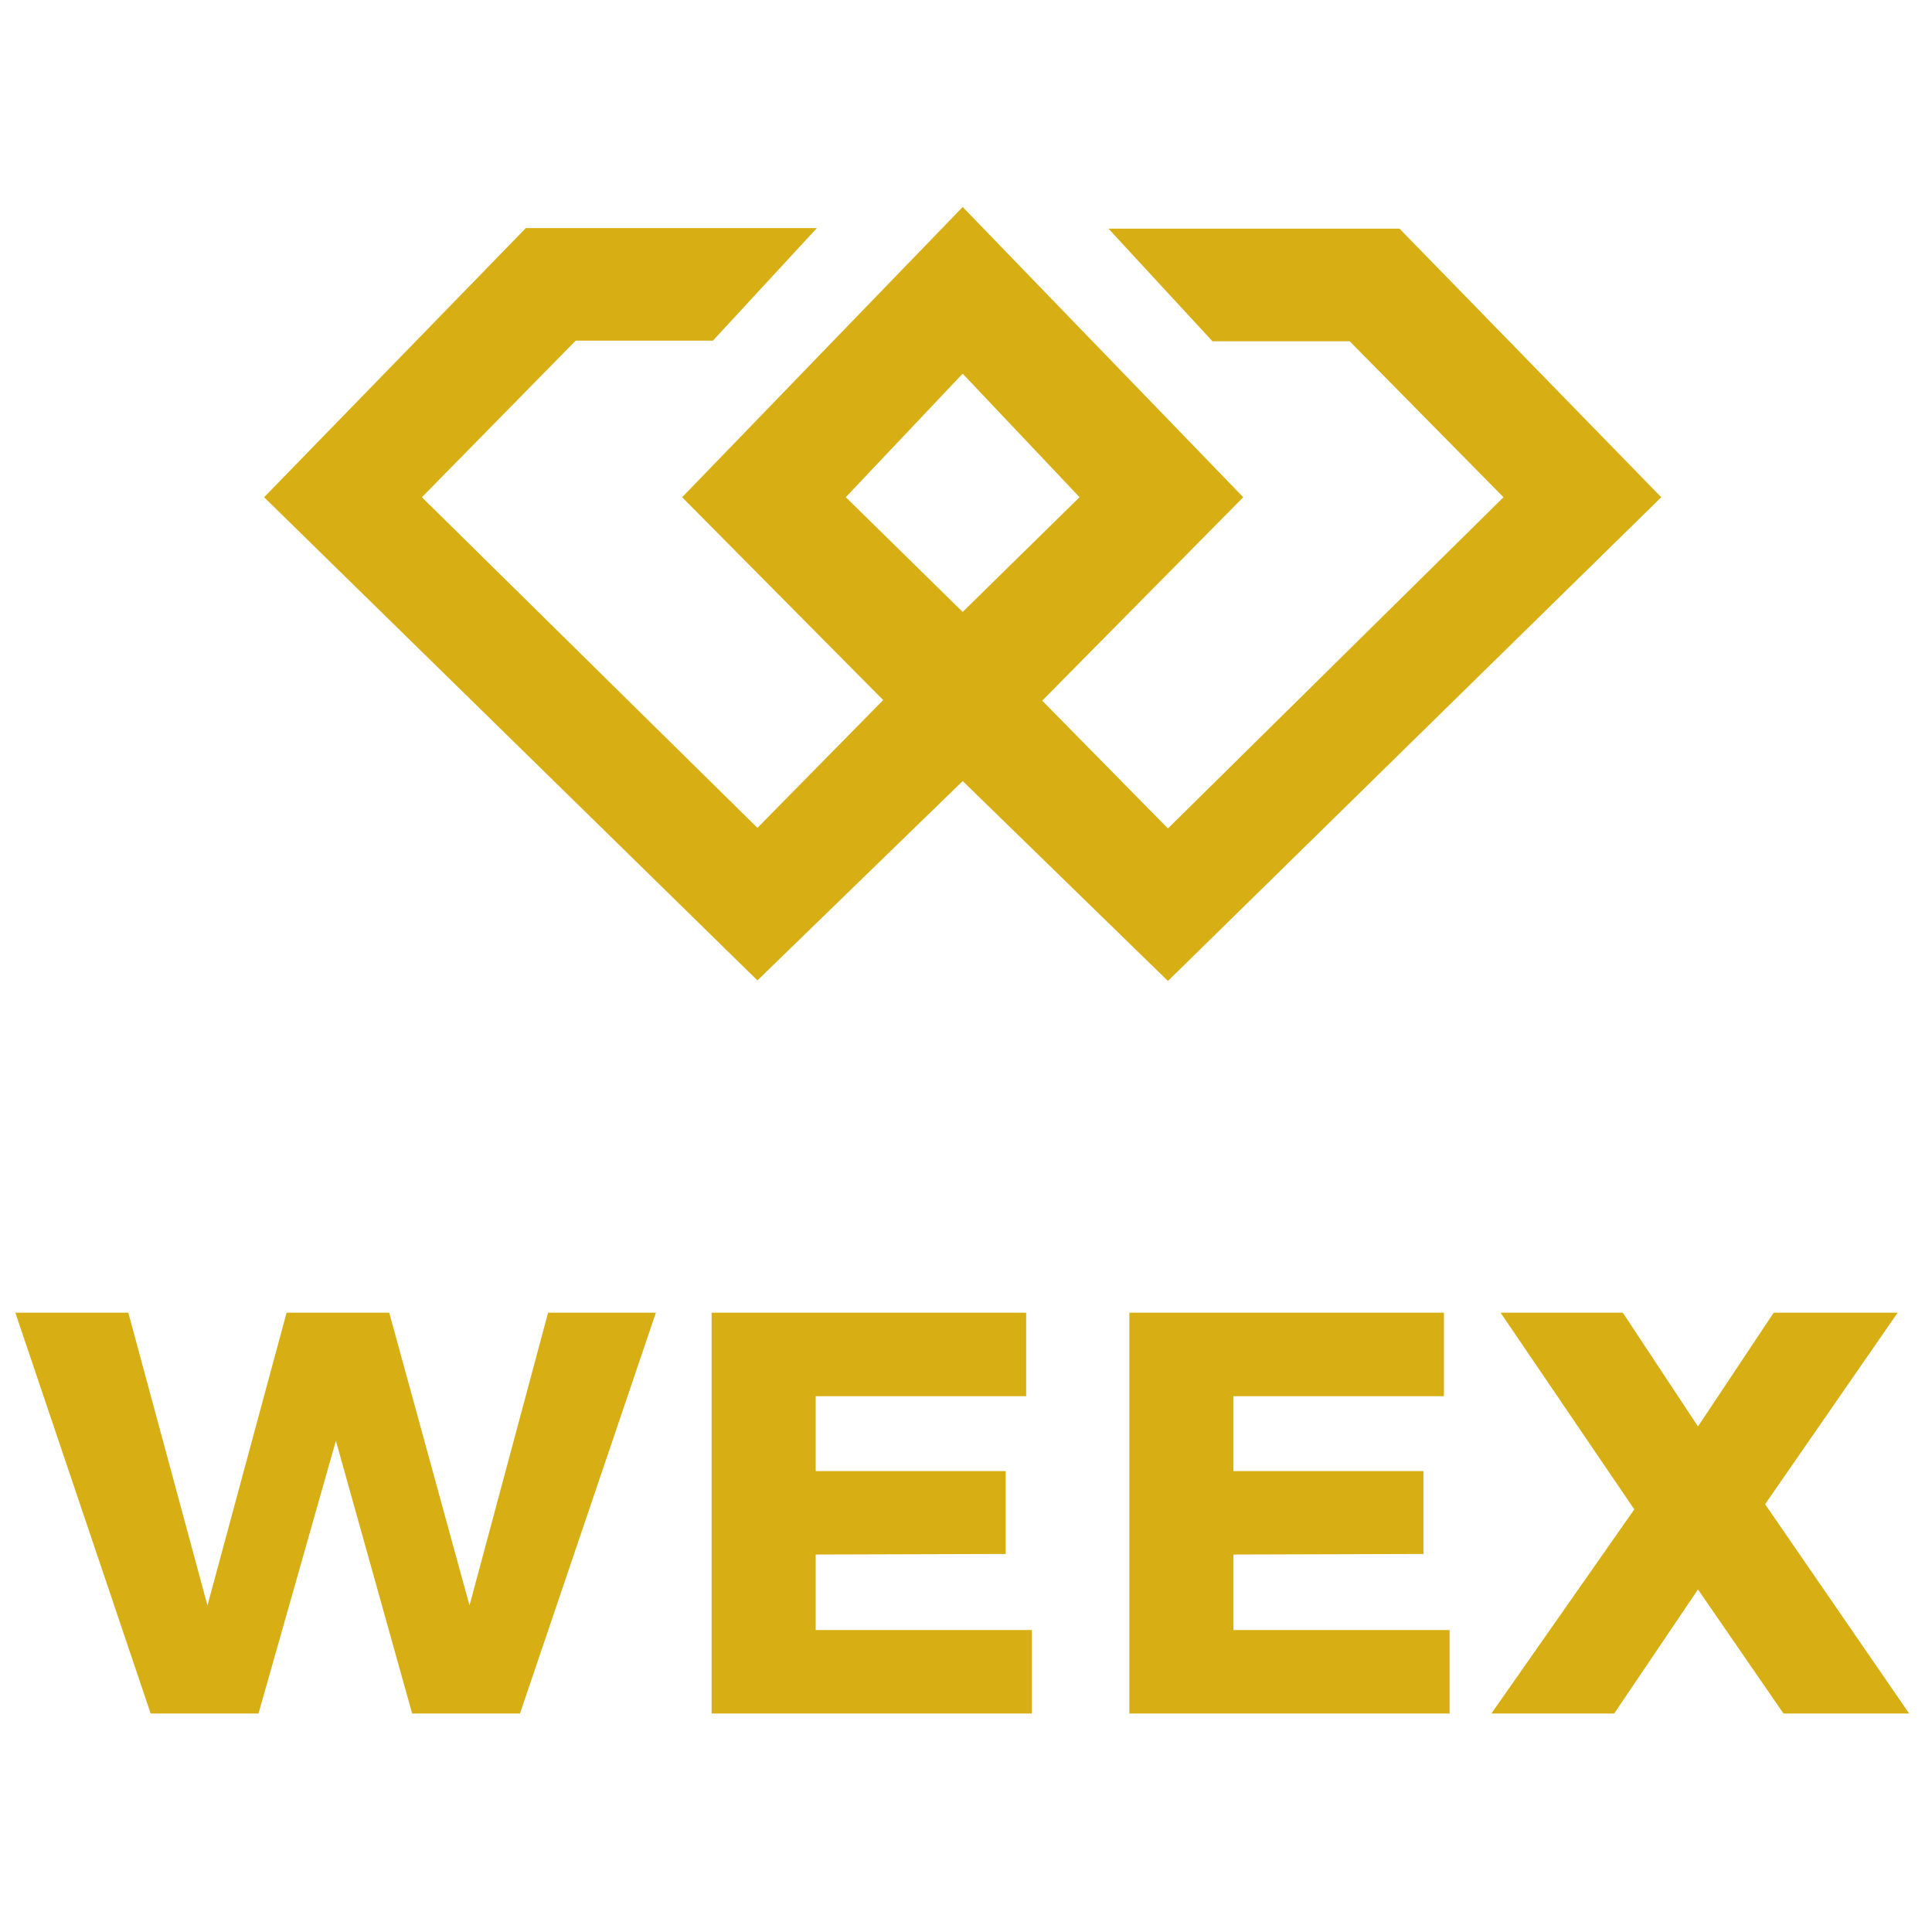
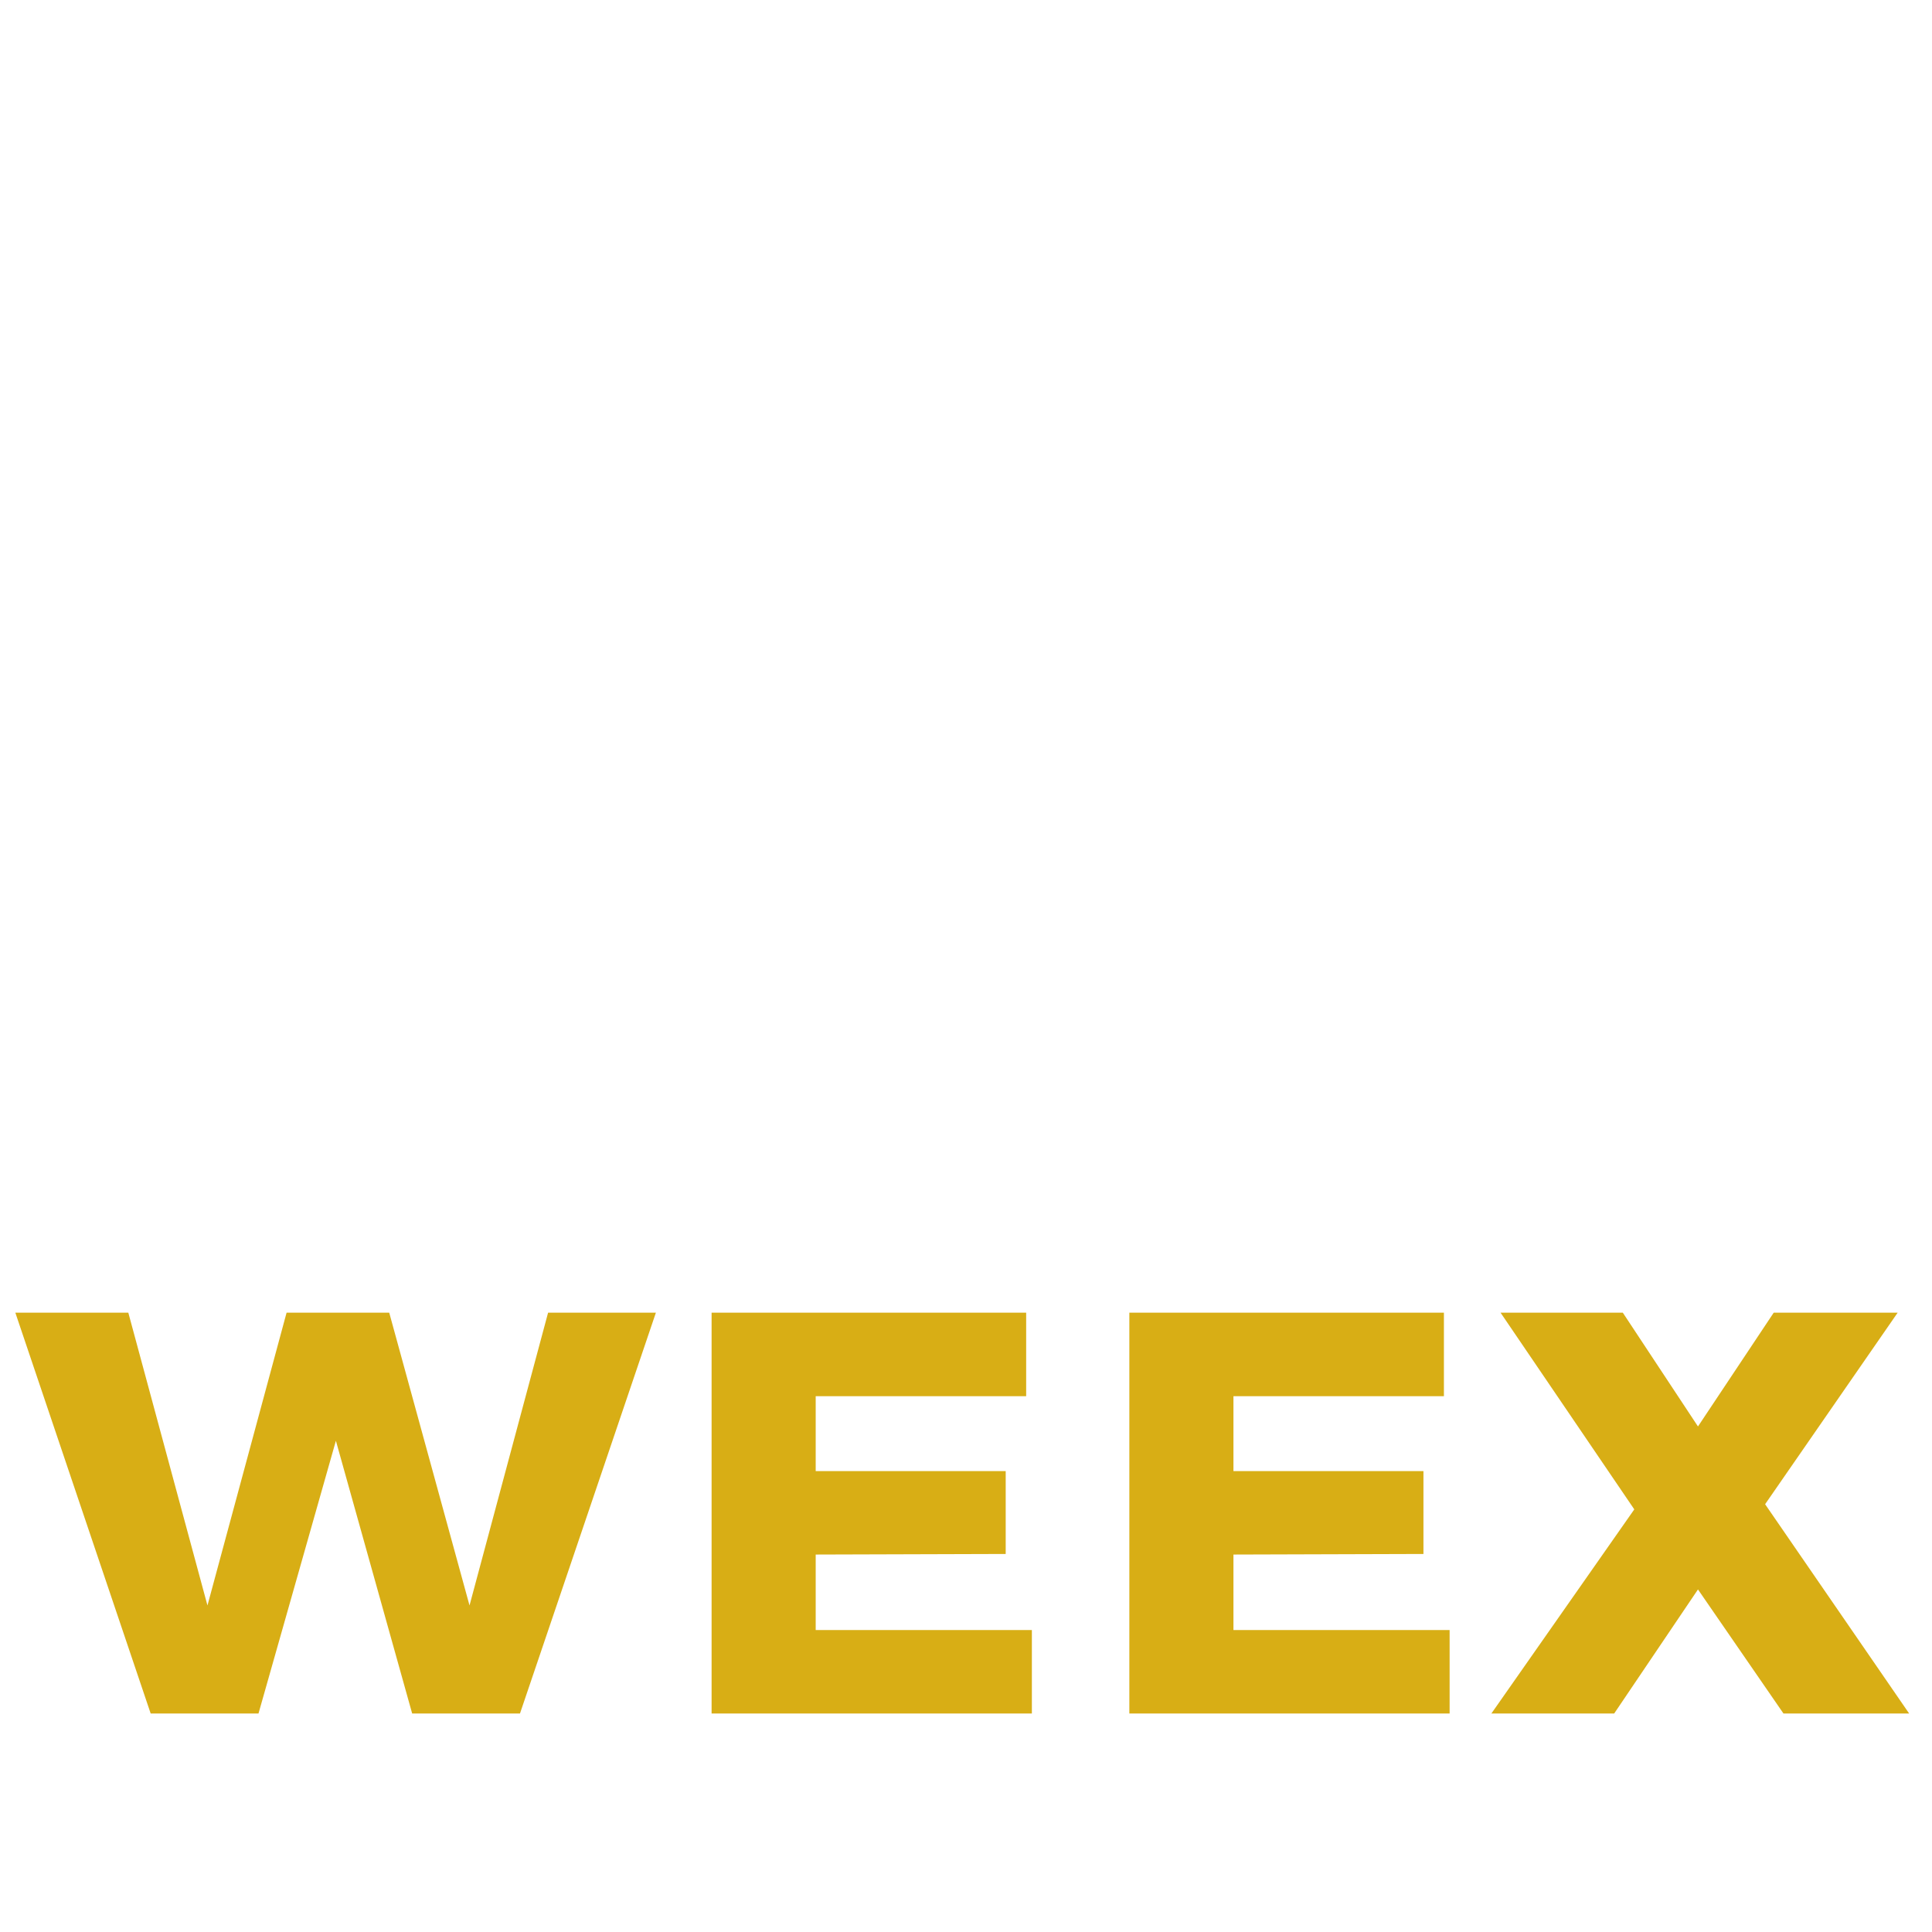
<svg xmlns="http://www.w3.org/2000/svg" width="32" height="32" viewBox="39 17 84 66" fill="none">
  <path fill-rule="evenodd" clip-rule="evenodd" d="M69.939 82.5V65.073H83.616V68.703H74.465V71.96H82.726V75.564L74.465 75.589V78.871H83.864V82.5H69.939ZM59.414 77.802L62.83 65.073H67.517L61.608 82.5H56.92L53.604 70.642L50.239 82.5H45.551L39.667 65.073H44.579L48.02 77.802L51.46 65.073H55.923L59.414 77.802ZM88.102 65.073V82.5H102.027V78.871H92.628V75.589L100.889 75.564V71.96H92.628V68.703H101.779V65.073H88.102ZM109.557 65.073H104.242L110.056 73.625L103.843 82.5H109.182L112.825 77.106L116.542 82.5H122.006L115.744 73.401L121.507 65.073H116.118L112.825 70.02L109.557 65.073Z" fill="#D8AE15" />
-   <path fill-rule="evenodd" clip-rule="evenodd" d="M84.313 38.464L93.054 29.619L80.856 17L68.658 29.619L77.399 38.438L71.932 43.994L57.343 29.619L64.03 22.811H69.997L74.517 17.916H61.863L50.483 29.619L71.932 50.626L80.856 41.959L89.78 50.651L111.228 29.619L99.849 17.942H87.195L91.715 22.837H97.682L104.369 29.619L89.78 44.02L84.313 38.464ZM80.855 34.606L75.773 29.617L80.855 24.246L85.937 29.617L80.855 34.606Z" fill="#D8AE15" />
</svg>